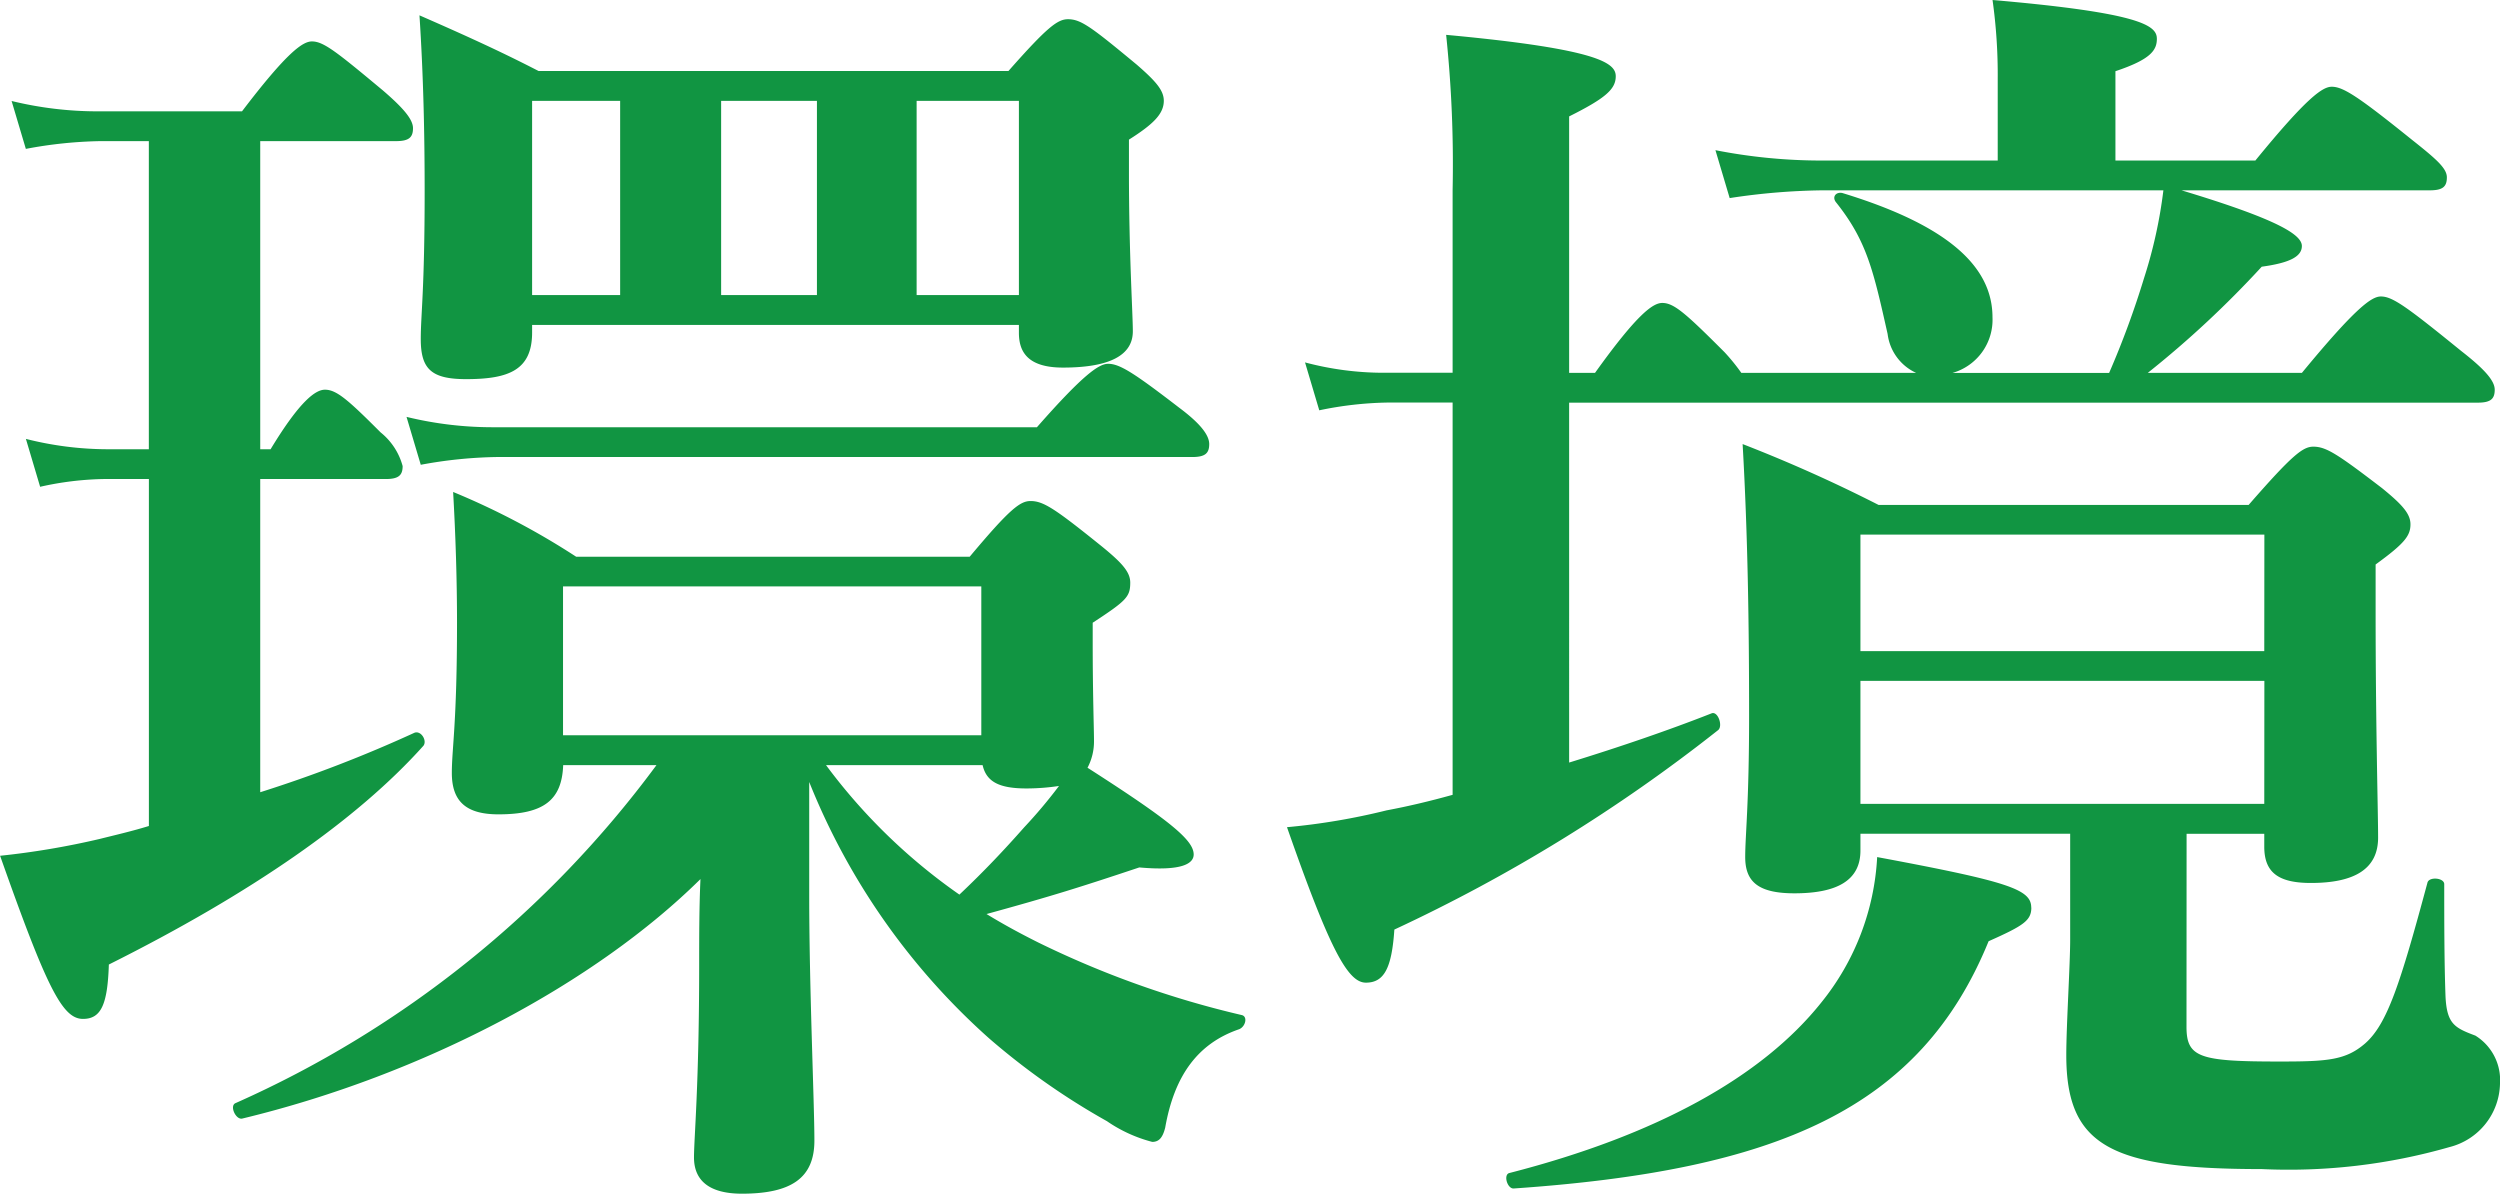
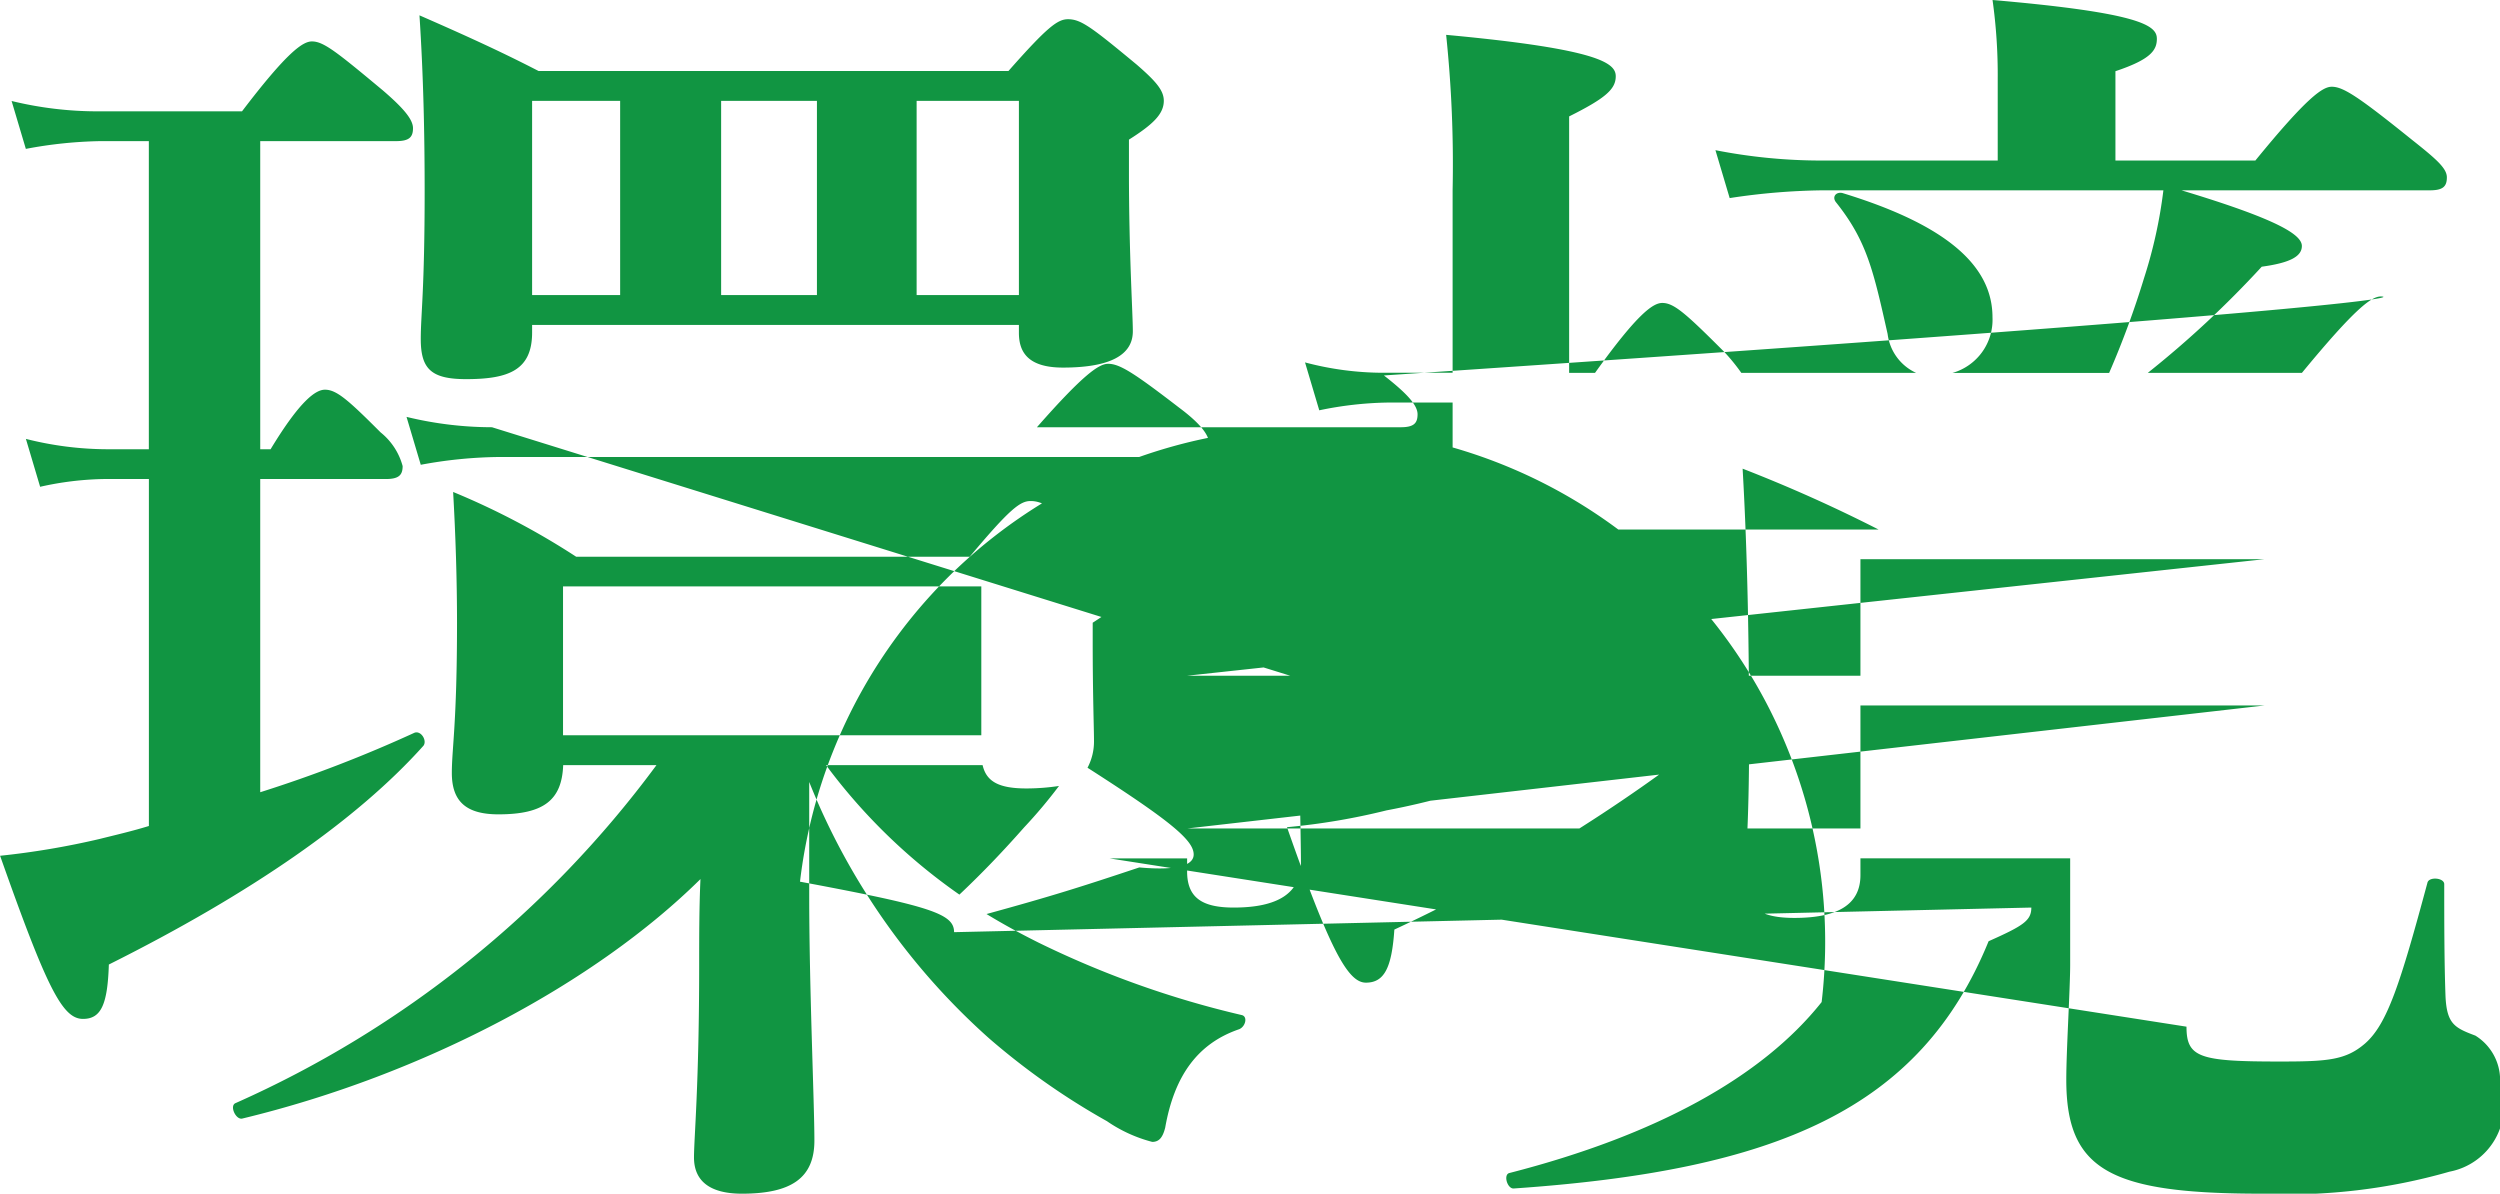
<svg xmlns="http://www.w3.org/2000/svg" width="100.412" height="47.944" viewBox="0 0 100.412 47.944">
-   <path d="M-6.578-18.408c1.352-.884,1.508-1.04,1.508-1.612,0-.416-.312-.78-1.144-1.456-1.872-1.508-2.34-1.82-2.86-1.82-.416,0-.832.312-2.444,2.236H-27.326a30.051,30.051,0,0,0-4.94-2.6c.1,1.768.156,3.536.156,5.252,0,4.056-.208,5.044-.208,6.032,0,1.144.572,1.664,1.872,1.664,1.82,0,2.548-.572,2.6-1.976H-24.1A42.419,42.419,0,0,1-41,.884c-.26.1,0,.676.26.624,7.332-1.768,14.2-5.46,18.408-9.62-.052,1.144-.052,2.34-.052,3.432,0,4.836-.208,6.968-.208,7.748,0,.936.624,1.456,1.924,1.456,1.976,0,2.912-.624,2.912-2.132s-.208-6.136-.208-9.828v-4.576a27.4,27.4,0,0,0,7.228,10.3A28.516,28.516,0,0,0-6.006,1.612a5.761,5.761,0,0,0,1.82.832c.26,0,.416-.156.52-.572C-3.3-.208-2.366-1.508-.7-2.08c.26-.1.364-.52.1-.572A38.322,38.322,0,0,1-8.762-5.564c-.728-.364-1.4-.728-2.08-1.144C-8.19-7.436-7.046-7.8-4.706-8.58c1.716.156,2.184-.156,2.184-.52,0-.572-.936-1.352-4.264-3.484a2.258,2.258,0,0,0,.26-1.092c0-.468-.052-1.872-.052-3.952ZM-11-12.688c.156.676.676.936,1.768.936a8.766,8.766,0,0,0,1.3-.1,19.882,19.882,0,0,1-1.4,1.664c-.78.884-1.612,1.768-2.6,2.7a23.117,23.117,0,0,1-5.356-5.2Zm-.052-1.2h-16.8v-5.98h16.8ZM-29.094-30.368H-9.542v.312c0,.728.312,1.4,1.768,1.4,1.924,0,2.808-.52,2.808-1.456,0-.728-.156-3.068-.156-6.4v-1.3c.988-.624,1.4-1.04,1.4-1.56,0-.416-.312-.78-1.092-1.456-1.82-1.508-2.236-1.82-2.756-1.82-.416,0-.832.312-2.392,2.08H-28.834c-1.612-.832-3.12-1.508-4.784-2.236.156,2.392.208,4.732.208,7.072,0,3.952-.156,4.94-.156,5.928,0,1.2.416,1.612,1.82,1.612,1.716,0,2.652-.364,2.652-1.872Zm7.592-1.2v-7.8h3.848v7.8Zm-4.056,0h-3.536v-7.8h3.536Zm16.016,0H-13.65v-7.8h4.108ZM-40.014-24.18h5.044c.52,0,.676-.156.676-.52a2.6,2.6,0,0,0-.884-1.352c-1.3-1.3-1.768-1.716-2.236-1.716-.364,0-.988.416-2.184,2.392h-.416V-37.752h5.46c.52,0,.676-.156.676-.52s-.416-.832-1.2-1.508c-1.872-1.56-2.392-1.976-2.86-1.976-.364,0-.988.416-2.808,2.808h-5.824A14.6,14.6,0,0,1-50-39.364l.572,1.924a17.448,17.448,0,0,1,3.016-.312h1.924v12.376H-46.15a13.42,13.42,0,0,1-3.276-.416l.572,1.924a12.509,12.509,0,0,1,2.548-.312h1.82v13.936c-.676.208-1.352.364-1.976.52a32.06,32.06,0,0,1-4,.676c1.872,5.3,2.5,6.552,3.328,6.552.728,0,.988-.572,1.04-2.184,5.72-2.86,9.984-5.824,12.636-8.788.156-.208-.1-.624-.364-.52A53.478,53.478,0,0,1-40.014-11.6Zm9.308-2.08a14.605,14.605,0,0,1-3.432-.416l.572,1.924a17.992,17.992,0,0,1,3.068-.312H-2.574c.52,0,.676-.156.676-.52s-.364-.832-1.2-1.456c-1.82-1.4-2.392-1.768-2.86-1.768-.364,0-.988.416-2.86,2.548Zm43.264-.988h36.5c.52,0,.676-.156.676-.52s-.416-.832-1.352-1.56C46.2-31.1,45.63-31.512,45.162-31.512c-.364,0-.988.416-3.172,3.068H35.8a40.258,40.258,0,0,0,4.576-4.264c1.144-.156,1.612-.416,1.612-.832,0-.468-1.04-1.092-4.836-2.236h9.984c.52,0,.676-.156.676-.52s-.416-.728-1.4-1.508c-2.132-1.716-2.756-2.132-3.224-2.132-.364,0-.988.416-3.068,2.964H34.5V-40.56c1.4-.468,1.664-.832,1.664-1.3,0-.52-.572-1.04-6.6-1.56a21.667,21.667,0,0,1,.208,3.172v3.276H22.646a22.062,22.062,0,0,1-4.212-.416l.572,1.924a26.454,26.454,0,0,1,3.744-.312H36.426a18.9,18.9,0,0,1-.78,3.536,35.426,35.426,0,0,1-1.4,3.8H27.95a2.221,2.221,0,0,0,1.612-2.236c0-2.028-1.768-3.692-6.032-4.992-.26-.052-.416.156-.26.364,1.248,1.56,1.508,2.756,2.08,5.3a1.987,1.987,0,0,0,1.144,1.56h-7.02a7.959,7.959,0,0,0-.676-.832c-1.56-1.56-2.028-1.976-2.5-1.976-.364,0-.988.416-2.7,2.808h-1.04v-10.3c1.456-.728,1.872-1.092,1.872-1.612s-.624-1.092-6.812-1.664a50,50,0,0,1,.26,6.24v7.332H5.07a12.286,12.286,0,0,1-3.12-.416l.572,1.924a14.4,14.4,0,0,1,2.756-.312h2.6v15.756q-1.4.39-2.652.624a26.6,26.6,0,0,1-4,.676C2.938-5.3,3.666-3.952,4.394-3.952s1.04-.572,1.144-2.132a65.569,65.569,0,0,0,13-8.008c.208-.156,0-.78-.26-.676-1.716.676-3.692,1.352-5.72,1.976Zm24.8,17.316h3.12v.52c0,1.04.572,1.456,1.872,1.456,1.768,0,2.7-.572,2.7-1.82,0-1.04-.1-4.472-.1-9.152v-1.82c1.144-.832,1.4-1.144,1.4-1.612,0-.416-.312-.78-1.144-1.456-1.768-1.352-2.236-1.664-2.756-1.664-.416,0-.832.312-2.6,2.34H24.986a59.3,59.3,0,0,0-5.46-2.444c.208,3.64.26,7.28.26,10.92,0,3.536-.156,4.784-.156,5.668,0,.988.52,1.456,1.976,1.456,1.716,0,2.652-.52,2.652-1.716v-.676h8.424v4.264c0,.988-.156,3.432-.156,4.628,0,3.64,1.768,4.576,7.852,4.576a23.384,23.384,0,0,0,7.54-.884A2.684,2.684,0,0,0,49.946.1a2.1,2.1,0,0,0-.988-1.924c-.832-.312-1.144-.468-1.2-1.56-.052-1.4-.052-3.12-.052-4.524,0-.26-.624-.312-.676-.052-1.092,4.056-1.612,5.668-2.5,6.448-.78.676-1.508.728-3.432.728-3.224,0-3.744-.156-3.744-1.4Zm3.12-1.2H24.258v-4.94H40.482Zm0-6.136H24.258v-4.68H40.482Zm-9.36,10.3c0-.728-.884-1.04-6.188-2.028A10.117,10.117,0,0,1,22.7-3.172C20.306-.156,16.042,2.184,10.166,3.692c-.26.052-.1.624.156.624C20.878,3.588,26.65,1.144,29.406-5.616,30.81-6.24,31.122-6.448,31.122-6.968Z" transform="translate(50.466 43.42)" fill="#119542" />
+   <path d="M-6.578-18.408c1.352-.884,1.508-1.04,1.508-1.612,0-.416-.312-.78-1.144-1.456-1.872-1.508-2.34-1.82-2.86-1.82-.416,0-.832.312-2.444,2.236H-27.326a30.051,30.051,0,0,0-4.94-2.6c.1,1.768.156,3.536.156,5.252,0,4.056-.208,5.044-.208,6.032,0,1.144.572,1.664,1.872,1.664,1.82,0,2.548-.572,2.6-1.976H-24.1A42.419,42.419,0,0,1-41,.884c-.26.1,0,.676.26.624,7.332-1.768,14.2-5.46,18.408-9.62-.052,1.144-.052,2.34-.052,3.432,0,4.836-.208,6.968-.208,7.748,0,.936.624,1.456,1.924,1.456,1.976,0,2.912-.624,2.912-2.132s-.208-6.136-.208-9.828v-4.576a27.4,27.4,0,0,0,7.228,10.3A28.516,28.516,0,0,0-6.006,1.612a5.761,5.761,0,0,0,1.82.832c.26,0,.416-.156.52-.572C-3.3-.208-2.366-1.508-.7-2.08c.26-.1.364-.52.1-.572A38.322,38.322,0,0,1-8.762-5.564c-.728-.364-1.4-.728-2.08-1.144C-8.19-7.436-7.046-7.8-4.706-8.58c1.716.156,2.184-.156,2.184-.52,0-.572-.936-1.352-4.264-3.484a2.258,2.258,0,0,0,.26-1.092c0-.468-.052-1.872-.052-3.952ZM-11-12.688c.156.676.676.936,1.768.936a8.766,8.766,0,0,0,1.3-.1,19.882,19.882,0,0,1-1.4,1.664c-.78.884-1.612,1.768-2.6,2.7a23.117,23.117,0,0,1-5.356-5.2Zm-.052-1.2h-16.8v-5.98h16.8ZM-29.094-30.368H-9.542v.312c0,.728.312,1.4,1.768,1.4,1.924,0,2.808-.52,2.808-1.456,0-.728-.156-3.068-.156-6.4v-1.3c.988-.624,1.4-1.04,1.4-1.56,0-.416-.312-.78-1.092-1.456-1.82-1.508-2.236-1.82-2.756-1.82-.416,0-.832.312-2.392,2.08H-28.834c-1.612-.832-3.12-1.508-4.784-2.236.156,2.392.208,4.732.208,7.072,0,3.952-.156,4.94-.156,5.928,0,1.2.416,1.612,1.82,1.612,1.716,0,2.652-.364,2.652-1.872Zm7.592-1.2v-7.8h3.848v7.8Zm-4.056,0h-3.536v-7.8h3.536Zm16.016,0H-13.65v-7.8h4.108ZM-40.014-24.18h5.044c.52,0,.676-.156.676-.52a2.6,2.6,0,0,0-.884-1.352c-1.3-1.3-1.768-1.716-2.236-1.716-.364,0-.988.416-2.184,2.392h-.416V-37.752h5.46c.52,0,.676-.156.676-.52s-.416-.832-1.2-1.508c-1.872-1.56-2.392-1.976-2.86-1.976-.364,0-.988.416-2.808,2.808h-5.824A14.6,14.6,0,0,1-50-39.364l.572,1.924a17.448,17.448,0,0,1,3.016-.312h1.924v12.376H-46.15a13.42,13.42,0,0,1-3.276-.416l.572,1.924a12.509,12.509,0,0,1,2.548-.312h1.82v13.936c-.676.208-1.352.364-1.976.52a32.06,32.06,0,0,1-4,.676c1.872,5.3,2.5,6.552,3.328,6.552.728,0,.988-.572,1.04-2.184,5.72-2.86,9.984-5.824,12.636-8.788.156-.208-.1-.624-.364-.52A53.478,53.478,0,0,1-40.014-11.6Zm9.308-2.08a14.605,14.605,0,0,1-3.432-.416l.572,1.924a17.992,17.992,0,0,1,3.068-.312H-2.574c.52,0,.676-.156.676-.52s-.364-.832-1.2-1.456c-1.82-1.4-2.392-1.768-2.86-1.768-.364,0-.988.416-2.86,2.548Zh36.5c.52,0,.676-.156.676-.52s-.416-.832-1.352-1.56C46.2-31.1,45.63-31.512,45.162-31.512c-.364,0-.988.416-3.172,3.068H35.8a40.258,40.258,0,0,0,4.576-4.264c1.144-.156,1.612-.416,1.612-.832,0-.468-1.04-1.092-4.836-2.236h9.984c.52,0,.676-.156.676-.52s-.416-.728-1.4-1.508c-2.132-1.716-2.756-2.132-3.224-2.132-.364,0-.988.416-3.068,2.964H34.5V-40.56c1.4-.468,1.664-.832,1.664-1.3,0-.52-.572-1.04-6.6-1.56a21.667,21.667,0,0,1,.208,3.172v3.276H22.646a22.062,22.062,0,0,1-4.212-.416l.572,1.924a26.454,26.454,0,0,1,3.744-.312H36.426a18.9,18.9,0,0,1-.78,3.536,35.426,35.426,0,0,1-1.4,3.8H27.95a2.221,2.221,0,0,0,1.612-2.236c0-2.028-1.768-3.692-6.032-4.992-.26-.052-.416.156-.26.364,1.248,1.56,1.508,2.756,2.08,5.3a1.987,1.987,0,0,0,1.144,1.56h-7.02a7.959,7.959,0,0,0-.676-.832c-1.56-1.56-2.028-1.976-2.5-1.976-.364,0-.988.416-2.7,2.808h-1.04v-10.3c1.456-.728,1.872-1.092,1.872-1.612s-.624-1.092-6.812-1.664a50,50,0,0,1,.26,6.24v7.332H5.07a12.286,12.286,0,0,1-3.12-.416l.572,1.924a14.4,14.4,0,0,1,2.756-.312h2.6v15.756q-1.4.39-2.652.624a26.6,26.6,0,0,1-4,.676C2.938-5.3,3.666-3.952,4.394-3.952s1.04-.572,1.144-2.132a65.569,65.569,0,0,0,13-8.008c.208-.156,0-.78-.26-.676-1.716.676-3.692,1.352-5.72,1.976Zm24.8,17.316h3.12v.52c0,1.04.572,1.456,1.872,1.456,1.768,0,2.7-.572,2.7-1.82,0-1.04-.1-4.472-.1-9.152v-1.82c1.144-.832,1.4-1.144,1.4-1.612,0-.416-.312-.78-1.144-1.456-1.768-1.352-2.236-1.664-2.756-1.664-.416,0-.832.312-2.6,2.34H24.986a59.3,59.3,0,0,0-5.46-2.444c.208,3.64.26,7.28.26,10.92,0,3.536-.156,4.784-.156,5.668,0,.988.52,1.456,1.976,1.456,1.716,0,2.652-.52,2.652-1.716v-.676h8.424v4.264c0,.988-.156,3.432-.156,4.628,0,3.64,1.768,4.576,7.852,4.576a23.384,23.384,0,0,0,7.54-.884A2.684,2.684,0,0,0,49.946.1a2.1,2.1,0,0,0-.988-1.924c-.832-.312-1.144-.468-1.2-1.56-.052-1.4-.052-3.12-.052-4.524,0-.26-.624-.312-.676-.052-1.092,4.056-1.612,5.668-2.5,6.448-.78.676-1.508.728-3.432.728-3.224,0-3.744-.156-3.744-1.4Zm3.12-1.2H24.258v-4.94H40.482Zm0-6.136H24.258v-4.68H40.482Zm-9.36,10.3c0-.728-.884-1.04-6.188-2.028A10.117,10.117,0,0,1,22.7-3.172C20.306-.156,16.042,2.184,10.166,3.692c-.26.052-.1.624.156.624C20.878,3.588,26.65,1.144,29.406-5.616,30.81-6.24,31.122-6.448,31.122-6.968Z" transform="translate(50.466 43.42)" fill="#119542" />
</svg>